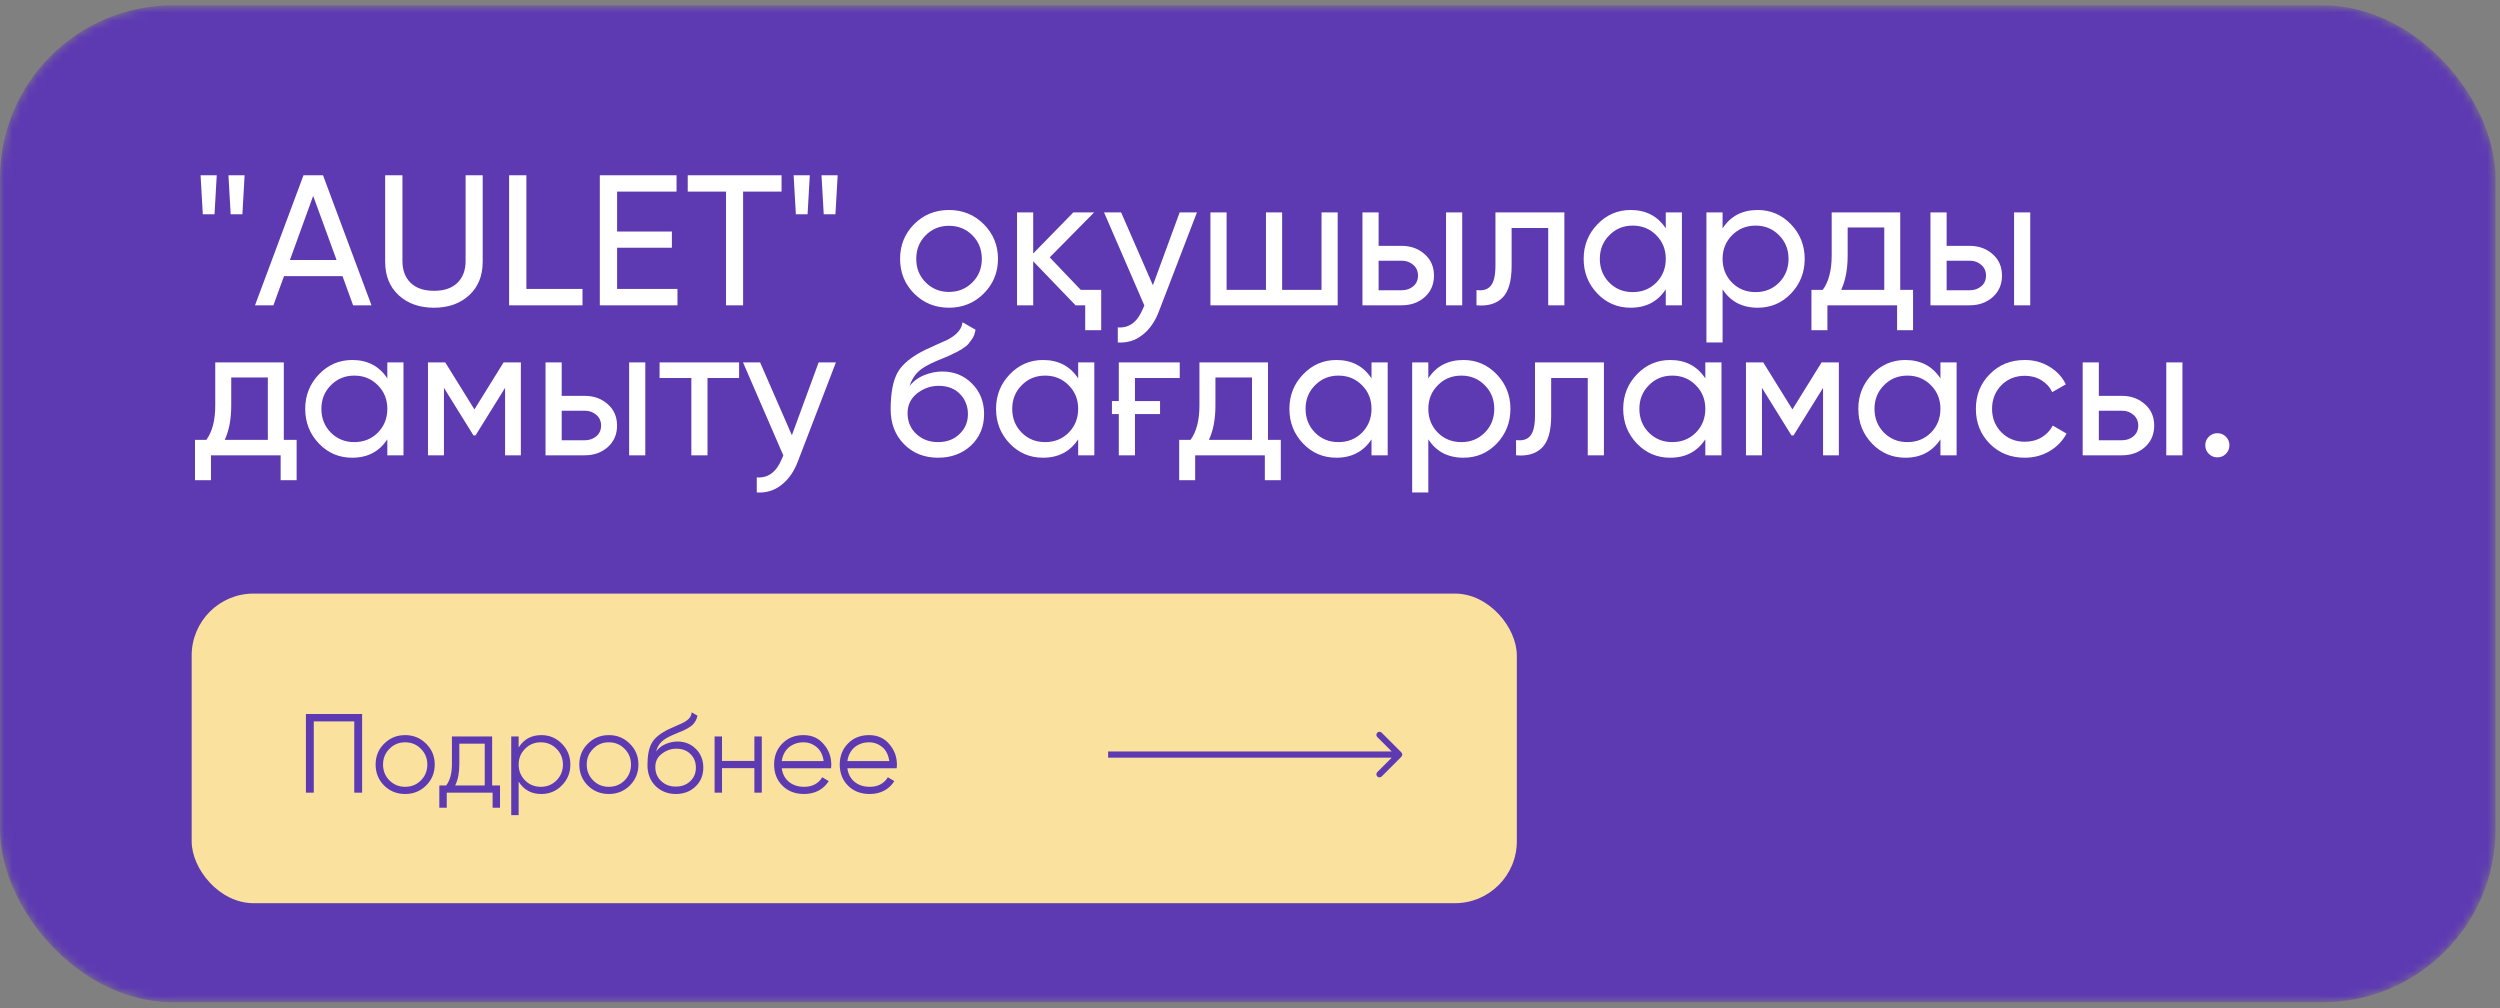
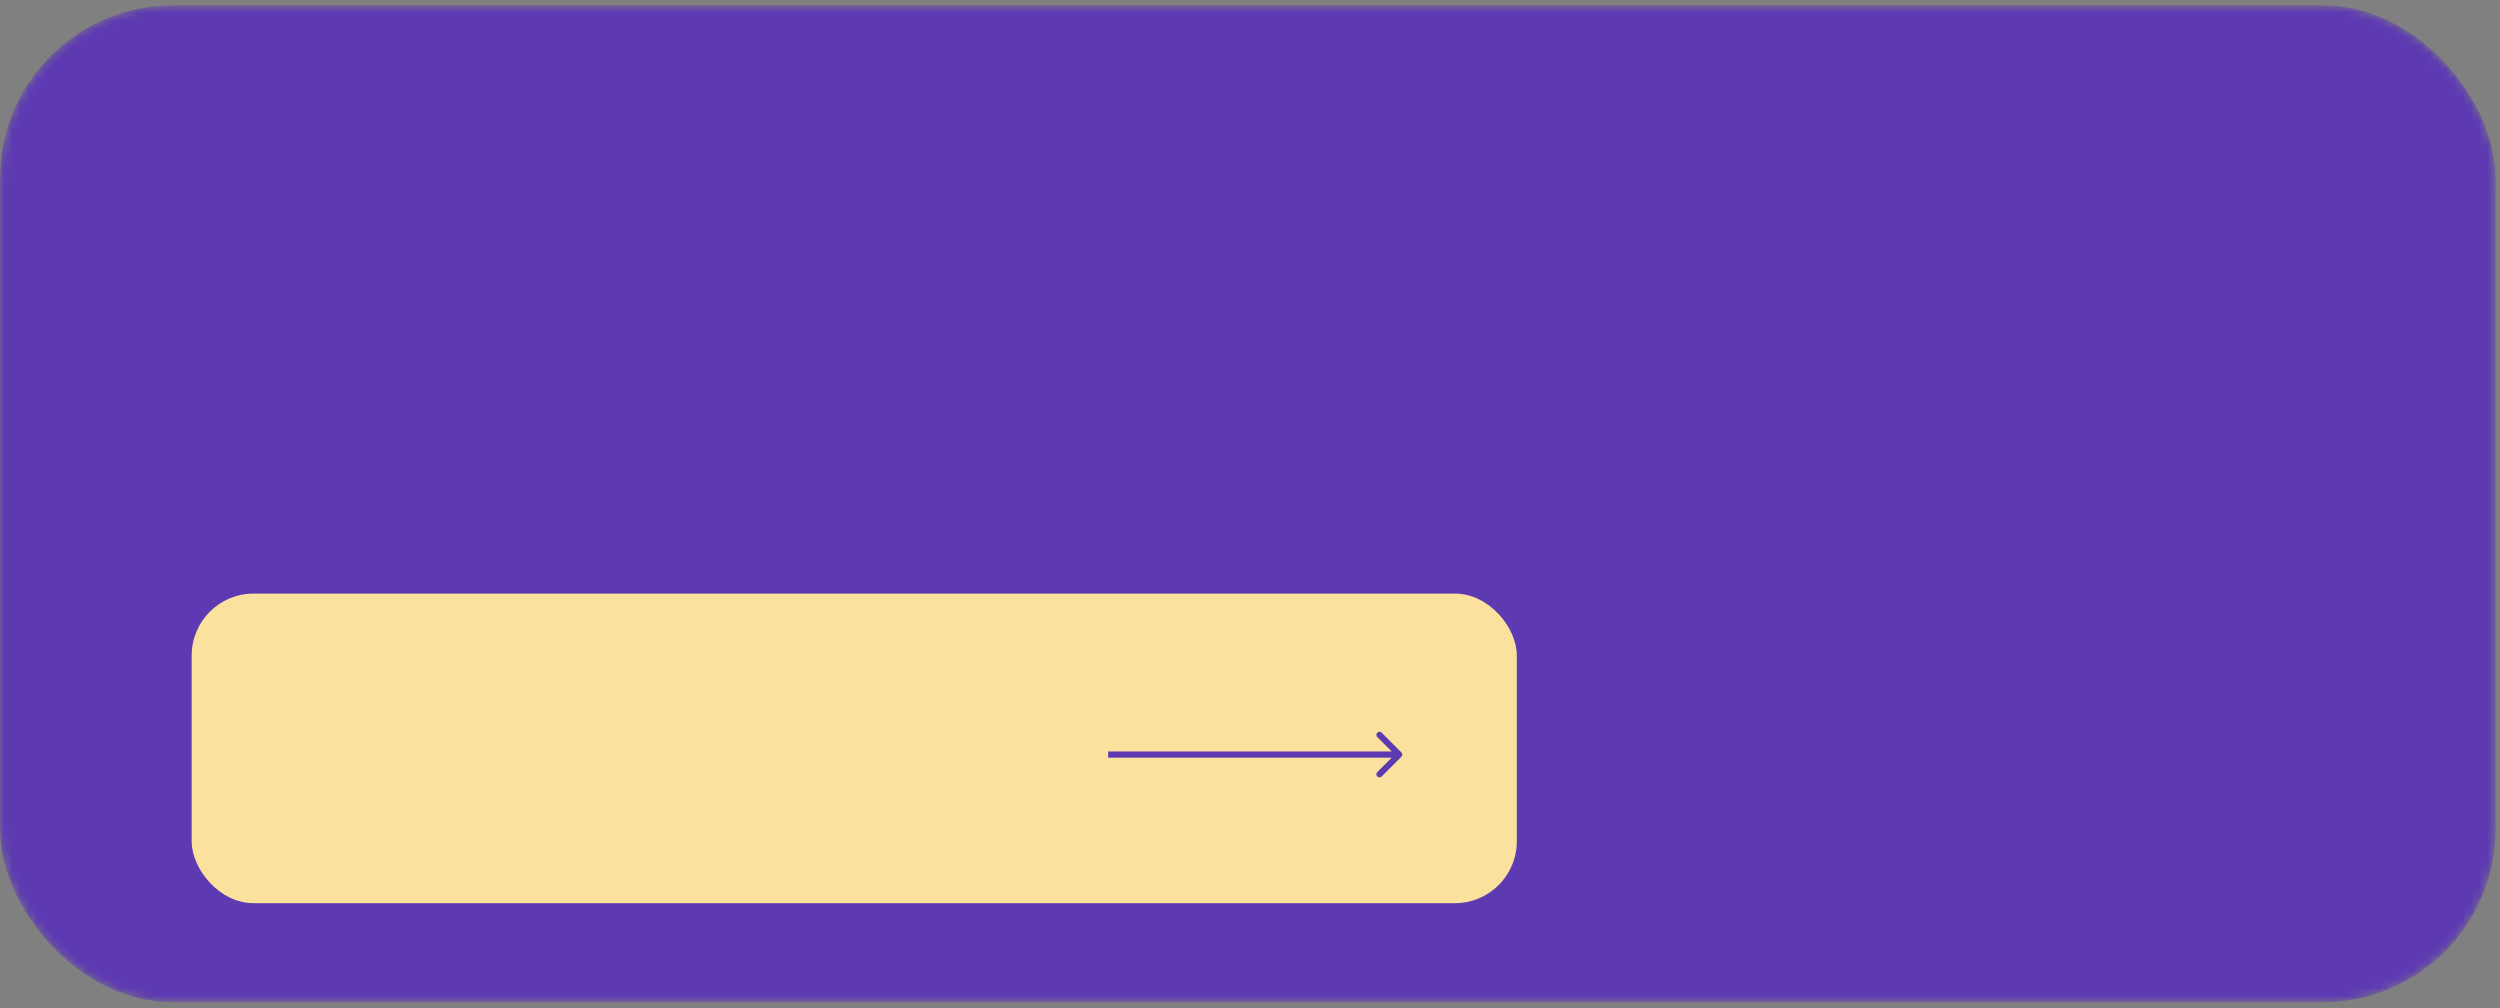
<svg xmlns="http://www.w3.org/2000/svg" width="300" height="121" viewBox="0 0 300 121" fill="none">
  <rect x="0" y="0" width="300" height="121" fill="#808080" stroke="none" />
  <mask id="mask0_426_57" style="mask-type:alpha" maskUnits="userSpaceOnUse" x="0" y="0" width="300" height="121">
    <rect y="0.636" width="299.462" height="119.636" rx="20.782" fill="#5D3AB2" />
  </mask>
  <g mask="url(#mask0_426_57)">
    <rect y="0.636" width="299.462" height="119.636" rx="20.782" fill="#5D3AB2" />
    <rect x="23" y="71.229" width="159.02" height="37.154" rx="7.431" fill="#FBE19E" />
-     <path d="M43.454 85.678V95.118H42.51V86.568H37.655V95.118H36.711V85.678H43.454ZM51.129 94.269C50.437 94.943 49.601 95.28 48.621 95.28C47.623 95.28 46.782 94.943 46.099 94.269C45.416 93.585 45.074 92.745 45.074 91.747C45.074 90.749 45.416 89.913 46.099 89.239C46.782 88.555 47.623 88.213 48.621 88.213C49.61 88.213 50.446 88.555 51.129 89.239C51.822 89.913 52.168 90.749 52.168 91.747C52.168 92.736 51.822 93.576 51.129 94.269ZM46.733 93.648C47.245 94.161 47.875 94.417 48.621 94.417C49.367 94.417 49.997 94.161 50.509 93.648C51.022 93.127 51.278 92.493 51.278 91.747C51.278 91.001 51.022 90.371 50.509 89.859C49.997 89.337 49.367 89.077 48.621 89.077C47.875 89.077 47.245 89.337 46.733 89.859C46.221 90.371 45.964 91.001 45.964 91.747C45.964 92.493 46.221 93.127 46.733 93.648ZM59.058 94.255H60.002V96.925H59.112V95.118H53.61V96.925H52.719V94.255H53.542C54.001 93.653 54.23 92.803 54.23 91.706V88.375H59.058V94.255ZM58.168 94.255V89.239H55.12V91.706C55.12 92.749 54.954 93.599 54.621 94.255H58.168ZM64.962 88.213C65.924 88.213 66.742 88.555 67.417 89.239C68.1 89.922 68.442 90.758 68.442 91.747C68.442 92.736 68.1 93.572 67.417 94.255C66.742 94.938 65.924 95.28 64.962 95.28C63.767 95.28 62.859 94.785 62.238 93.797V97.815H61.348V88.375H62.238V89.697C62.859 88.708 63.767 88.213 64.962 88.213ZM63.007 93.648C63.519 94.161 64.149 94.417 64.895 94.417C65.641 94.417 66.27 94.161 66.783 93.648C67.295 93.127 67.552 92.493 67.552 91.747C67.552 91.001 67.295 90.371 66.783 89.859C66.27 89.337 65.641 89.077 64.895 89.077C64.149 89.077 63.519 89.337 63.007 89.859C62.494 90.371 62.238 91.001 62.238 91.747C62.238 92.493 62.494 93.127 63.007 93.648ZM75.572 94.269C74.88 94.943 74.044 95.28 73.064 95.28C72.066 95.28 71.225 94.943 70.542 94.269C69.859 93.585 69.517 92.745 69.517 91.747C69.517 90.749 69.859 89.913 70.542 89.239C71.225 88.555 72.066 88.213 73.064 88.213C74.053 88.213 74.889 88.555 75.572 89.239C76.264 89.913 76.61 90.749 76.61 91.747C76.61 92.736 76.264 93.576 75.572 94.269ZM71.176 93.648C71.688 94.161 72.317 94.417 73.064 94.417C73.81 94.417 74.439 94.161 74.952 93.648C75.464 93.127 75.72 92.493 75.72 91.747C75.72 91.001 75.464 90.371 74.952 89.859C74.439 89.337 73.81 89.077 73.064 89.077C72.317 89.077 71.688 89.337 71.176 89.859C70.663 90.371 70.407 91.001 70.407 91.747C70.407 92.493 70.663 93.127 71.176 93.648ZM81.094 95.28C80.132 95.28 79.323 94.961 78.666 94.323C78.019 93.675 77.695 92.839 77.695 91.814C77.695 90.663 77.866 89.782 78.208 89.171C78.549 88.551 79.242 87.989 80.284 87.485C80.383 87.44 80.496 87.391 80.622 87.337C80.756 87.274 80.905 87.207 81.067 87.135C81.381 87.009 81.629 86.901 81.808 86.811C81.943 86.748 82.078 86.676 82.213 86.595C82.357 86.505 82.487 86.406 82.604 86.299C82.721 86.191 82.815 86.069 82.887 85.934C82.959 85.791 82.995 85.638 82.995 85.476L83.696 85.88C83.651 86.105 83.579 86.308 83.481 86.487C83.373 86.676 83.26 86.829 83.143 86.946C83.035 87.063 82.86 87.193 82.618 87.337C82.501 87.409 82.397 87.467 82.307 87.512C82.217 87.557 82.136 87.598 82.064 87.634L81.39 87.917L80.756 88.187C80.442 88.321 80.172 88.456 79.947 88.591C79.722 88.726 79.529 88.874 79.367 89.036C79.215 89.189 79.084 89.36 78.976 89.549C78.877 89.728 78.796 89.935 78.734 90.169C79.039 89.764 79.426 89.468 79.893 89.279C80.361 89.081 80.824 88.982 81.282 88.982C82.181 88.982 82.923 89.279 83.507 89.872C84.101 90.457 84.397 91.207 84.397 92.124C84.397 93.032 84.083 93.788 83.454 94.39C82.833 94.983 82.047 95.28 81.094 95.28ZM81.094 94.39C81.795 94.39 82.37 94.179 82.82 93.756C83.278 93.325 83.507 92.781 83.507 92.124C83.507 91.459 83.292 90.915 82.86 90.493C82.438 90.061 81.871 89.845 81.161 89.845C80.523 89.845 79.943 90.048 79.421 90.452C78.9 90.839 78.639 91.369 78.639 92.043C78.639 92.727 78.873 93.289 79.341 93.729C79.808 94.17 80.392 94.39 81.094 94.39ZM90.525 88.375H91.415V95.118H90.525V92.178H86.641V95.118H85.751V88.375H86.641V91.315H90.525V88.375ZM96.413 88.213C97.419 88.213 98.224 88.569 98.826 89.279C99.447 89.98 99.757 90.812 99.757 91.774C99.757 91.819 99.752 91.877 99.743 91.949C99.743 92.021 99.739 92.102 99.73 92.192H93.81C93.9 92.875 94.187 93.419 94.673 93.823C95.158 94.219 95.765 94.417 96.493 94.417C97.006 94.417 97.447 94.314 97.815 94.107C98.193 93.891 98.476 93.612 98.665 93.271L99.447 93.729C99.15 94.215 98.746 94.597 98.233 94.875C97.721 95.145 97.136 95.28 96.48 95.28C95.419 95.28 94.556 94.947 93.891 94.282C93.225 93.617 92.893 92.772 92.893 91.747C92.893 90.731 93.221 89.89 93.877 89.225C94.534 88.551 95.379 88.213 96.413 88.213ZM96.413 89.077C96.062 89.077 95.738 89.131 95.442 89.239C95.145 89.346 94.88 89.499 94.646 89.697C94.421 89.895 94.237 90.133 94.093 90.412C93.949 90.69 93.855 90.996 93.81 91.329H98.84C98.741 90.609 98.467 90.057 98.017 89.67C97.55 89.274 97.015 89.077 96.413 89.077ZM104.288 88.213C105.295 88.213 106.099 88.569 106.702 89.279C107.322 89.98 107.632 90.812 107.632 91.774C107.632 91.819 107.628 91.877 107.619 91.949C107.619 92.021 107.614 92.102 107.605 92.192H101.685C101.775 92.875 102.063 93.419 102.548 93.823C103.034 94.219 103.641 94.417 104.369 94.417C104.881 94.417 105.322 94.314 105.69 94.107C106.068 93.891 106.351 93.612 106.54 93.271L107.322 93.729C107.026 94.215 106.621 94.597 106.108 94.875C105.596 95.145 105.012 95.28 104.355 95.28C103.294 95.28 102.431 94.947 101.766 94.282C101.101 93.617 100.768 92.772 100.768 91.747C100.768 90.731 101.096 89.89 101.753 89.225C102.409 88.551 103.254 88.213 104.288 88.213ZM104.288 89.077C103.937 89.077 103.614 89.131 103.317 89.239C103.02 89.346 102.755 89.499 102.521 89.697C102.297 89.895 102.112 90.133 101.968 90.412C101.825 90.69 101.73 90.996 101.685 91.329H106.715C106.616 90.609 106.342 90.057 105.893 89.67C105.425 89.274 104.89 89.077 104.288 89.077Z" fill="#5D3AB2" />
-     <path d="M24.337 25.713L24.07 21.032H26.009L25.742 25.713H24.337ZM27.681 25.713L27.414 21.032H29.353L29.086 25.713H27.681ZM42.372 36.636L41.102 33.136H34.08L32.809 36.636H30.602L36.42 21.032H38.761L44.579 36.636H42.372ZM34.793 31.197H40.388L37.58 23.506L34.793 31.197ZM46.219 21.032H48.293V31.308C48.293 32.423 48.62 33.3 49.274 33.939C49.928 34.578 50.864 34.897 52.083 34.897C53.301 34.897 54.237 34.578 54.891 33.939C55.545 33.3 55.872 32.423 55.872 31.308V21.032H57.923V31.398C57.923 33.092 57.381 34.437 56.296 35.432C55.211 36.428 53.806 36.926 52.083 36.926C50.344 36.926 48.932 36.428 47.847 35.432C46.762 34.437 46.219 33.092 46.219 31.398V21.032ZM63.166 34.675H69.899V36.636H61.093V21.032H63.166V34.675ZM74.051 34.675H81.296V36.636H71.978V21.032H81.185V22.993H74.051V27.786H80.628V29.726H74.051V34.675ZM93.786 21.032V22.993H89.172V36.636H87.121V22.993H82.529V21.032H93.786ZM95.504 25.713L95.236 21.032H97.176L96.908 25.713H95.504ZM98.848 25.713L98.58 21.032H100.52L100.252 25.713H98.848ZM118.042 35.232C116.912 36.361 115.523 36.926 113.873 36.926C112.223 36.926 110.834 36.361 109.704 35.232C108.575 34.102 108.01 32.713 108.01 31.063C108.01 29.413 108.575 28.024 109.704 26.894C110.834 25.765 112.223 25.2 113.873 25.2C115.523 25.2 116.912 25.765 118.042 26.894C119.186 28.039 119.758 29.428 119.758 31.063C119.758 32.698 119.186 34.087 118.042 35.232ZM113.873 35.031C114.988 35.031 115.924 34.652 116.682 33.894C117.44 33.136 117.819 32.193 117.819 31.063C117.819 29.934 117.44 28.99 116.682 28.232C115.924 27.474 114.988 27.095 113.873 27.095C112.773 27.095 111.844 27.474 111.086 28.232C110.328 28.99 109.949 29.934 109.949 31.063C109.949 32.193 110.328 33.136 111.086 33.894C111.844 34.652 112.773 35.031 113.873 35.031ZM129.691 34.786H132.143V39.623H130.226V36.636H129.067L123.984 31.353V36.636H122.044V25.49H123.984V30.417L128.799 25.49H131.296L125.968 30.885L129.691 34.786ZM141.559 25.49H143.632L139.084 37.327C138.609 38.59 137.94 39.549 137.078 40.203C136.231 40.872 135.25 41.169 134.135 41.095V39.289C135.488 39.393 136.491 38.65 137.145 37.06L137.323 36.658L132.486 25.49H134.536L138.348 34.229L141.559 25.49ZM158.582 25.49H160.522V36.636H145.251V25.49H147.191V34.786H151.917V25.49H153.856V34.786H158.582V25.49ZM168.198 29.503C169.298 29.503 170.219 29.837 170.963 30.506C171.706 31.16 172.077 32.014 172.077 33.069C172.077 34.125 171.706 34.987 170.963 35.655C170.219 36.309 169.298 36.636 168.198 36.636H163.495V25.49H165.434V29.503H168.198ZM173.526 25.49H175.466V36.636H173.526V25.49ZM168.198 34.831C168.748 34.831 169.209 34.675 169.58 34.362C169.967 34.035 170.16 33.605 170.16 33.069C170.16 32.534 169.967 32.103 169.58 31.776C169.209 31.45 168.748 31.286 168.198 31.286H165.434V34.831H168.198ZM187.725 25.49V36.636H185.785V27.363H181.394V31.91C181.394 33.738 181.022 35.016 180.279 35.745C179.551 36.458 178.518 36.755 177.18 36.636V34.808C177.938 34.912 178.503 34.749 178.875 34.318C179.261 33.872 179.454 33.055 179.454 31.866V25.49H187.725ZM199.893 25.49H201.832V36.636H199.893V34.719C198.927 36.19 197.522 36.926 195.679 36.926C194.104 36.926 192.774 36.361 191.689 35.232C190.589 34.087 190.039 32.698 190.039 31.063C190.039 29.443 190.589 28.061 191.689 26.917C192.789 25.772 194.119 25.2 195.679 25.2C197.522 25.2 198.927 25.936 199.893 27.407V25.49ZM195.925 35.053C197.054 35.053 197.998 34.675 198.756 33.916C199.514 33.144 199.893 32.193 199.893 31.063C199.893 29.934 199.514 28.99 198.756 28.232C197.998 27.459 197.054 27.073 195.925 27.073C194.81 27.073 193.874 27.459 193.116 28.232C192.358 28.99 191.979 29.934 191.979 31.063C191.979 32.193 192.358 33.144 193.116 33.916C193.874 34.675 194.81 35.053 195.925 35.053ZM210.923 25.2C212.484 25.2 213.814 25.772 214.914 26.917C216.013 28.061 216.563 29.443 216.563 31.063C216.563 32.698 216.013 34.087 214.914 35.232C213.829 36.361 212.499 36.926 210.923 36.926C209.066 36.926 207.661 36.19 206.71 34.719V41.095H204.771V25.49H206.71V27.407C207.661 25.936 209.066 25.2 210.923 25.2ZM210.678 35.053C211.793 35.053 212.729 34.675 213.487 33.916C214.245 33.144 214.624 32.193 214.624 31.063C214.624 29.934 214.245 28.99 213.487 28.232C212.729 27.459 211.793 27.073 210.678 27.073C209.549 27.073 208.605 27.459 207.847 28.232C207.089 28.99 206.71 29.934 206.71 31.063C206.71 32.193 207.089 33.144 207.847 33.916C208.605 34.675 209.549 35.053 210.678 35.053ZM228.028 34.786H229.566V39.623H227.649V36.636H219.289V39.623H217.372V34.786H218.732C219.445 33.805 219.802 32.43 219.802 30.662V25.49H228.028V34.786ZM226.111 34.786V27.296H221.719V30.662C221.719 32.297 221.459 33.671 220.939 34.786H226.111ZM236.36 29.503C237.46 29.503 238.381 29.837 239.124 30.506C239.868 31.16 240.239 32.014 240.239 33.069C240.239 34.125 239.868 34.987 239.124 35.655C238.381 36.309 237.46 36.636 236.36 36.636H231.656V25.49H233.596V29.503H236.36ZM241.688 25.49H243.628V36.636H241.688V25.49ZM236.36 34.831C236.91 34.831 237.371 34.675 237.742 34.362C238.129 34.035 238.322 33.605 238.322 33.069C238.322 32.534 238.129 32.103 237.742 31.776C237.371 31.45 236.91 31.286 236.36 31.286H233.596V34.831H236.36ZM34.057 52.786H35.595V57.623H33.678V54.636H25.318V57.623H23.401V52.786H24.761C25.474 51.805 25.831 50.43 25.831 48.662V43.49H34.057V52.786ZM32.14 52.786V45.296H27.748V48.662C27.748 50.297 27.488 51.671 26.968 52.786H32.14ZM46.479 43.49H48.419V54.636H46.479V52.719C45.513 54.19 44.109 54.926 42.266 54.926C40.691 54.926 39.361 54.361 38.276 53.232C37.176 52.087 36.626 50.698 36.626 49.063C36.626 47.443 37.176 46.061 38.276 44.917C39.376 43.772 40.706 43.2 42.266 43.2C44.109 43.2 45.513 43.936 46.479 45.407V43.49ZM42.511 53.053C43.641 53.053 44.584 52.675 45.343 51.916C46.1 51.144 46.479 50.193 46.479 49.063C46.479 47.934 46.1 46.99 45.343 46.232C44.584 45.459 43.641 45.073 42.511 45.073C41.397 45.073 40.46 45.459 39.703 46.232C38.944 46.99 38.566 47.934 38.566 49.063C38.566 50.193 38.944 51.144 39.703 51.916C40.46 52.675 41.397 53.053 42.511 53.053ZM62.504 43.49V54.636H60.609V46.544L57.064 52.251H56.819L53.274 46.544V54.636H51.357V43.49H53.431L56.93 49.13L60.43 43.49H62.504ZM70.168 47.503C71.268 47.503 72.189 47.837 72.932 48.506C73.675 49.16 74.047 50.014 74.047 51.069C74.047 52.125 73.675 52.987 72.932 53.655C72.189 54.309 71.268 54.636 70.168 54.636H65.464V43.49H67.404V47.503H70.168ZM75.496 43.49H77.435V54.636H75.496V43.49ZM70.168 52.831C70.718 52.831 71.178 52.675 71.55 52.362C71.936 52.035 72.13 51.605 72.13 51.069C72.13 50.534 71.936 50.103 71.55 49.776C71.178 49.45 70.718 49.286 70.168 49.286H67.404V52.831H70.168ZM88.691 43.49V45.363H84.901V54.636H82.962V45.363H79.15V43.49H88.691ZM98.236 43.49H100.309L95.762 55.327C95.286 56.59 94.618 57.549 93.755 58.203C92.908 58.872 91.927 59.169 90.813 59.095V57.289C92.165 57.393 93.168 56.65 93.822 55.06L94.001 54.658L89.163 43.49H91.214L95.026 52.229L98.236 43.49ZM112.563 54.926C110.913 54.926 109.553 54.384 108.483 53.299C107.413 52.214 106.878 50.817 106.878 49.108C106.878 47.191 107.153 45.727 107.703 44.716C108.267 43.691 109.412 42.762 111.136 41.929C111.299 41.855 111.485 41.773 111.693 41.684C111.901 41.58 112.139 41.469 112.406 41.35L113.61 40.815C113.818 40.711 114.026 40.592 114.234 40.458C114.457 40.31 114.658 40.146 114.836 39.968C115.015 39.789 115.163 39.596 115.282 39.388C115.401 39.165 115.475 38.928 115.505 38.675L117.066 39.566C117.021 39.804 116.962 40.027 116.887 40.235C116.813 40.428 116.701 40.622 116.553 40.815C116.419 40.993 116.3 41.149 116.196 41.283C116.092 41.417 115.914 41.565 115.661 41.729C115.542 41.803 115.446 41.87 115.371 41.929C115.297 41.974 115.215 42.019 115.126 42.063C115.052 42.108 114.963 42.16 114.859 42.219C114.769 42.264 114.643 42.323 114.48 42.398C114.316 42.472 114.182 42.539 114.078 42.598C113.974 42.643 113.893 42.68 113.833 42.71L113.098 43.022L112.384 43.312C111.879 43.535 111.44 43.75 111.069 43.958C110.712 44.166 110.408 44.389 110.155 44.627C109.917 44.865 109.717 45.125 109.553 45.407C109.39 45.675 109.256 45.979 109.152 46.321C109.627 45.727 110.222 45.288 110.935 45.006C111.649 44.724 112.362 44.582 113.075 44.582C114.487 44.582 115.669 45.058 116.62 46.009C117.601 46.975 118.091 48.201 118.091 49.687C118.091 51.203 117.571 52.459 116.531 53.455C115.475 54.436 114.153 54.926 112.563 54.926ZM116.152 49.687C116.152 49.197 116.062 48.744 115.884 48.328C115.721 47.911 115.483 47.555 115.171 47.257C114.874 46.945 114.509 46.708 114.078 46.544C113.647 46.381 113.164 46.299 112.629 46.299C111.693 46.299 110.831 46.603 110.043 47.213C109.286 47.822 108.907 48.61 108.907 49.576C108.907 50.586 109.256 51.419 109.954 52.073C110.653 52.727 111.522 53.053 112.563 53.053C113.618 53.053 114.472 52.734 115.126 52.095C115.81 51.456 116.152 50.653 116.152 49.687ZM129.38 43.49H131.319V54.636H129.38V52.719C128.414 54.19 127.009 54.926 125.166 54.926C123.591 54.926 122.261 54.361 121.176 53.232C120.076 52.087 119.526 50.698 119.526 49.063C119.526 47.443 120.076 46.061 121.176 44.917C122.276 43.772 123.606 43.2 125.166 43.2C127.009 43.2 128.414 43.936 129.38 45.407V43.49ZM125.412 53.053C126.541 53.053 127.485 52.675 128.243 51.916C129.001 51.144 129.38 50.193 129.38 49.063C129.38 47.934 129.001 46.99 128.243 46.232C127.485 45.459 126.541 45.073 125.412 45.073C124.297 45.073 123.361 45.459 122.603 46.232C121.845 46.99 121.466 47.934 121.466 49.063C121.466 50.193 121.845 51.144 122.603 51.916C123.361 52.675 124.297 53.053 125.412 53.053ZM134.257 43.49H141.569V45.363H136.197V48.127H139.206V49.687H136.197V54.636H134.257V49.687H133.433V48.127H134.257V43.49ZM152.159 52.786H153.698V57.623H151.78V54.636H143.421V57.623H141.504V52.786H142.863C143.577 51.805 143.933 50.43 143.933 48.662V43.49H152.159V52.786ZM150.242 52.786V45.296H145.851V48.662C145.851 50.297 145.591 51.671 145.07 52.786H150.242ZM164.582 43.49H166.521V54.636H164.582V52.719C163.616 54.19 162.211 54.926 160.368 54.926C158.793 54.926 157.463 54.361 156.378 53.232C155.278 52.087 154.728 50.698 154.728 49.063C154.728 47.443 155.278 46.061 156.378 44.917C157.478 43.772 158.808 43.2 160.368 43.2C162.211 43.2 163.616 43.936 164.582 45.407V43.49ZM160.614 53.053C161.743 53.053 162.687 52.675 163.445 51.916C164.203 51.144 164.582 50.193 164.582 49.063C164.582 47.934 164.203 46.99 163.445 46.232C162.687 45.459 161.743 45.073 160.614 45.073C159.499 45.073 158.563 45.459 157.805 46.232C157.047 46.99 156.668 47.934 156.668 49.063C156.668 50.193 157.047 51.144 157.805 51.916C158.563 52.675 159.499 53.053 160.614 53.053ZM175.612 43.2C177.173 43.2 178.503 43.772 179.603 44.917C180.702 46.061 181.252 47.443 181.252 49.063C181.252 50.698 180.702 52.087 179.603 53.232C178.518 54.361 177.188 54.926 175.612 54.926C173.755 54.926 172.35 54.19 171.399 52.719V59.095H169.46V43.49H171.399V45.407C172.35 43.936 173.755 43.2 175.612 43.2ZM175.367 53.053C176.482 53.053 177.418 52.675 178.176 51.916C178.934 51.144 179.313 50.193 179.313 49.063C179.313 47.934 178.934 46.99 178.176 46.232C177.418 45.459 176.482 45.073 175.367 45.073C174.238 45.073 173.294 45.459 172.536 46.232C171.778 46.99 171.399 47.934 171.399 49.063C171.399 50.193 171.778 51.144 172.536 51.916C173.294 52.675 174.238 53.053 175.367 53.053ZM192.471 43.49V54.636H190.531V45.363H186.14V49.91C186.14 51.738 185.768 53.016 185.025 53.745C184.297 54.458 183.264 54.755 181.926 54.636V52.808C182.684 52.912 183.249 52.749 183.621 52.318C184.007 51.872 184.2 51.055 184.2 49.866V43.49H192.471ZM204.639 43.49H206.578V54.636H204.639V52.719C203.672 54.19 202.268 54.926 200.425 54.926C198.85 54.926 197.52 54.361 196.435 53.232C195.335 52.087 194.785 50.698 194.785 49.063C194.785 47.443 195.335 46.061 196.435 44.917C197.535 43.772 198.865 43.2 200.425 43.2C202.268 43.2 203.672 43.936 204.639 45.407V43.49ZM200.67 53.053C201.8 53.053 202.744 52.675 203.502 51.916C204.26 51.144 204.639 50.193 204.639 49.063C204.639 47.934 204.26 46.99 203.502 46.232C202.744 45.459 201.8 45.073 200.67 45.073C199.556 45.073 198.62 45.459 197.862 46.232C197.104 46.99 196.725 47.934 196.725 49.063C196.725 50.193 197.104 51.144 197.862 51.916C198.62 52.675 199.556 53.053 200.67 53.053ZM220.663 43.49V54.636H218.768V46.544L215.223 52.251H214.978L211.434 46.544V54.636H209.516V43.49H211.59L215.09 49.13L218.589 43.49H220.663ZM232.852 43.49H234.792V54.636H232.852V52.719C231.886 54.19 230.482 54.926 228.639 54.926C227.064 54.926 225.734 54.361 224.649 53.232C223.549 52.087 222.999 50.698 222.999 49.063C222.999 47.443 223.549 46.061 224.649 44.917C225.749 43.772 227.079 43.2 228.639 43.2C230.482 43.2 231.886 43.936 232.852 45.407V43.49ZM228.884 53.053C230.014 53.053 230.958 52.675 231.716 51.916C232.473 51.144 232.852 50.193 232.852 49.063C232.852 47.934 232.473 46.99 231.716 46.232C230.958 45.459 230.014 45.073 228.884 45.073C227.77 45.073 226.833 45.459 226.076 46.232C225.318 46.99 224.939 47.934 224.939 49.063C224.939 50.193 225.318 51.144 226.076 51.916C226.833 52.675 227.77 53.053 228.884 53.053ZM242.969 54.926C241.29 54.926 239.893 54.369 238.778 53.254C237.663 52.125 237.106 50.728 237.106 49.063C237.106 47.399 237.663 46.009 238.778 44.894C239.893 43.765 241.29 43.2 242.969 43.2C244.069 43.2 245.057 43.468 245.934 44.003C246.811 44.523 247.465 45.229 247.896 46.12L246.268 47.057C245.986 46.462 245.555 45.987 244.975 45.63C244.396 45.273 243.727 45.095 242.969 45.095C241.854 45.095 240.918 45.474 240.16 46.232C239.417 47.005 239.046 47.949 239.046 49.063C239.046 50.163 239.417 51.099 240.16 51.872C240.918 52.63 241.854 53.009 242.969 53.009C243.727 53.009 244.396 52.838 244.975 52.496C245.57 52.139 246.023 51.664 246.335 51.069L247.985 52.028C247.509 52.92 246.826 53.626 245.934 54.146C245.042 54.666 244.054 54.926 242.969 54.926ZM254.625 47.503C255.725 47.503 256.646 47.837 257.39 48.506C258.133 49.16 258.504 50.014 258.504 51.069C258.504 52.125 258.133 52.987 257.39 53.655C256.646 54.309 255.725 54.636 254.625 54.636H249.922V43.49H251.861V47.503H254.625ZM259.953 43.49H261.893V54.636H259.953V43.49ZM254.625 52.831C255.175 52.831 255.636 52.675 256.007 52.362C256.394 52.035 256.587 51.605 256.587 51.069C256.587 50.534 256.394 50.103 256.007 49.776C255.636 49.45 255.175 49.286 254.625 49.286H251.861V52.831H254.625ZM266.082 54.881C265.681 54.881 265.339 54.74 265.056 54.458C264.774 54.175 264.633 53.834 264.633 53.432C264.633 53.031 264.774 52.689 265.056 52.407C265.339 52.125 265.681 51.983 266.082 51.983C266.498 51.983 266.84 52.125 267.107 52.407C267.39 52.689 267.531 53.031 267.531 53.432C267.531 53.834 267.39 54.175 267.107 54.458C266.84 54.74 266.498 54.881 266.082 54.881Z" fill="white" />
    <path d="M168.164 90.812C168.309 90.667 168.309 90.432 168.164 90.287L165.8 87.922C165.655 87.777 165.419 87.777 165.274 87.922C165.129 88.067 165.129 88.302 165.274 88.448L167.376 90.549L165.274 92.651C165.129 92.796 165.129 93.031 165.274 93.177C165.419 93.322 165.655 93.322 165.8 93.177L168.164 90.812ZM132.977 90.549V90.921H167.901V90.549V90.178H132.977V90.549Z" fill="#5D3AB2" />
  </g>
</svg>